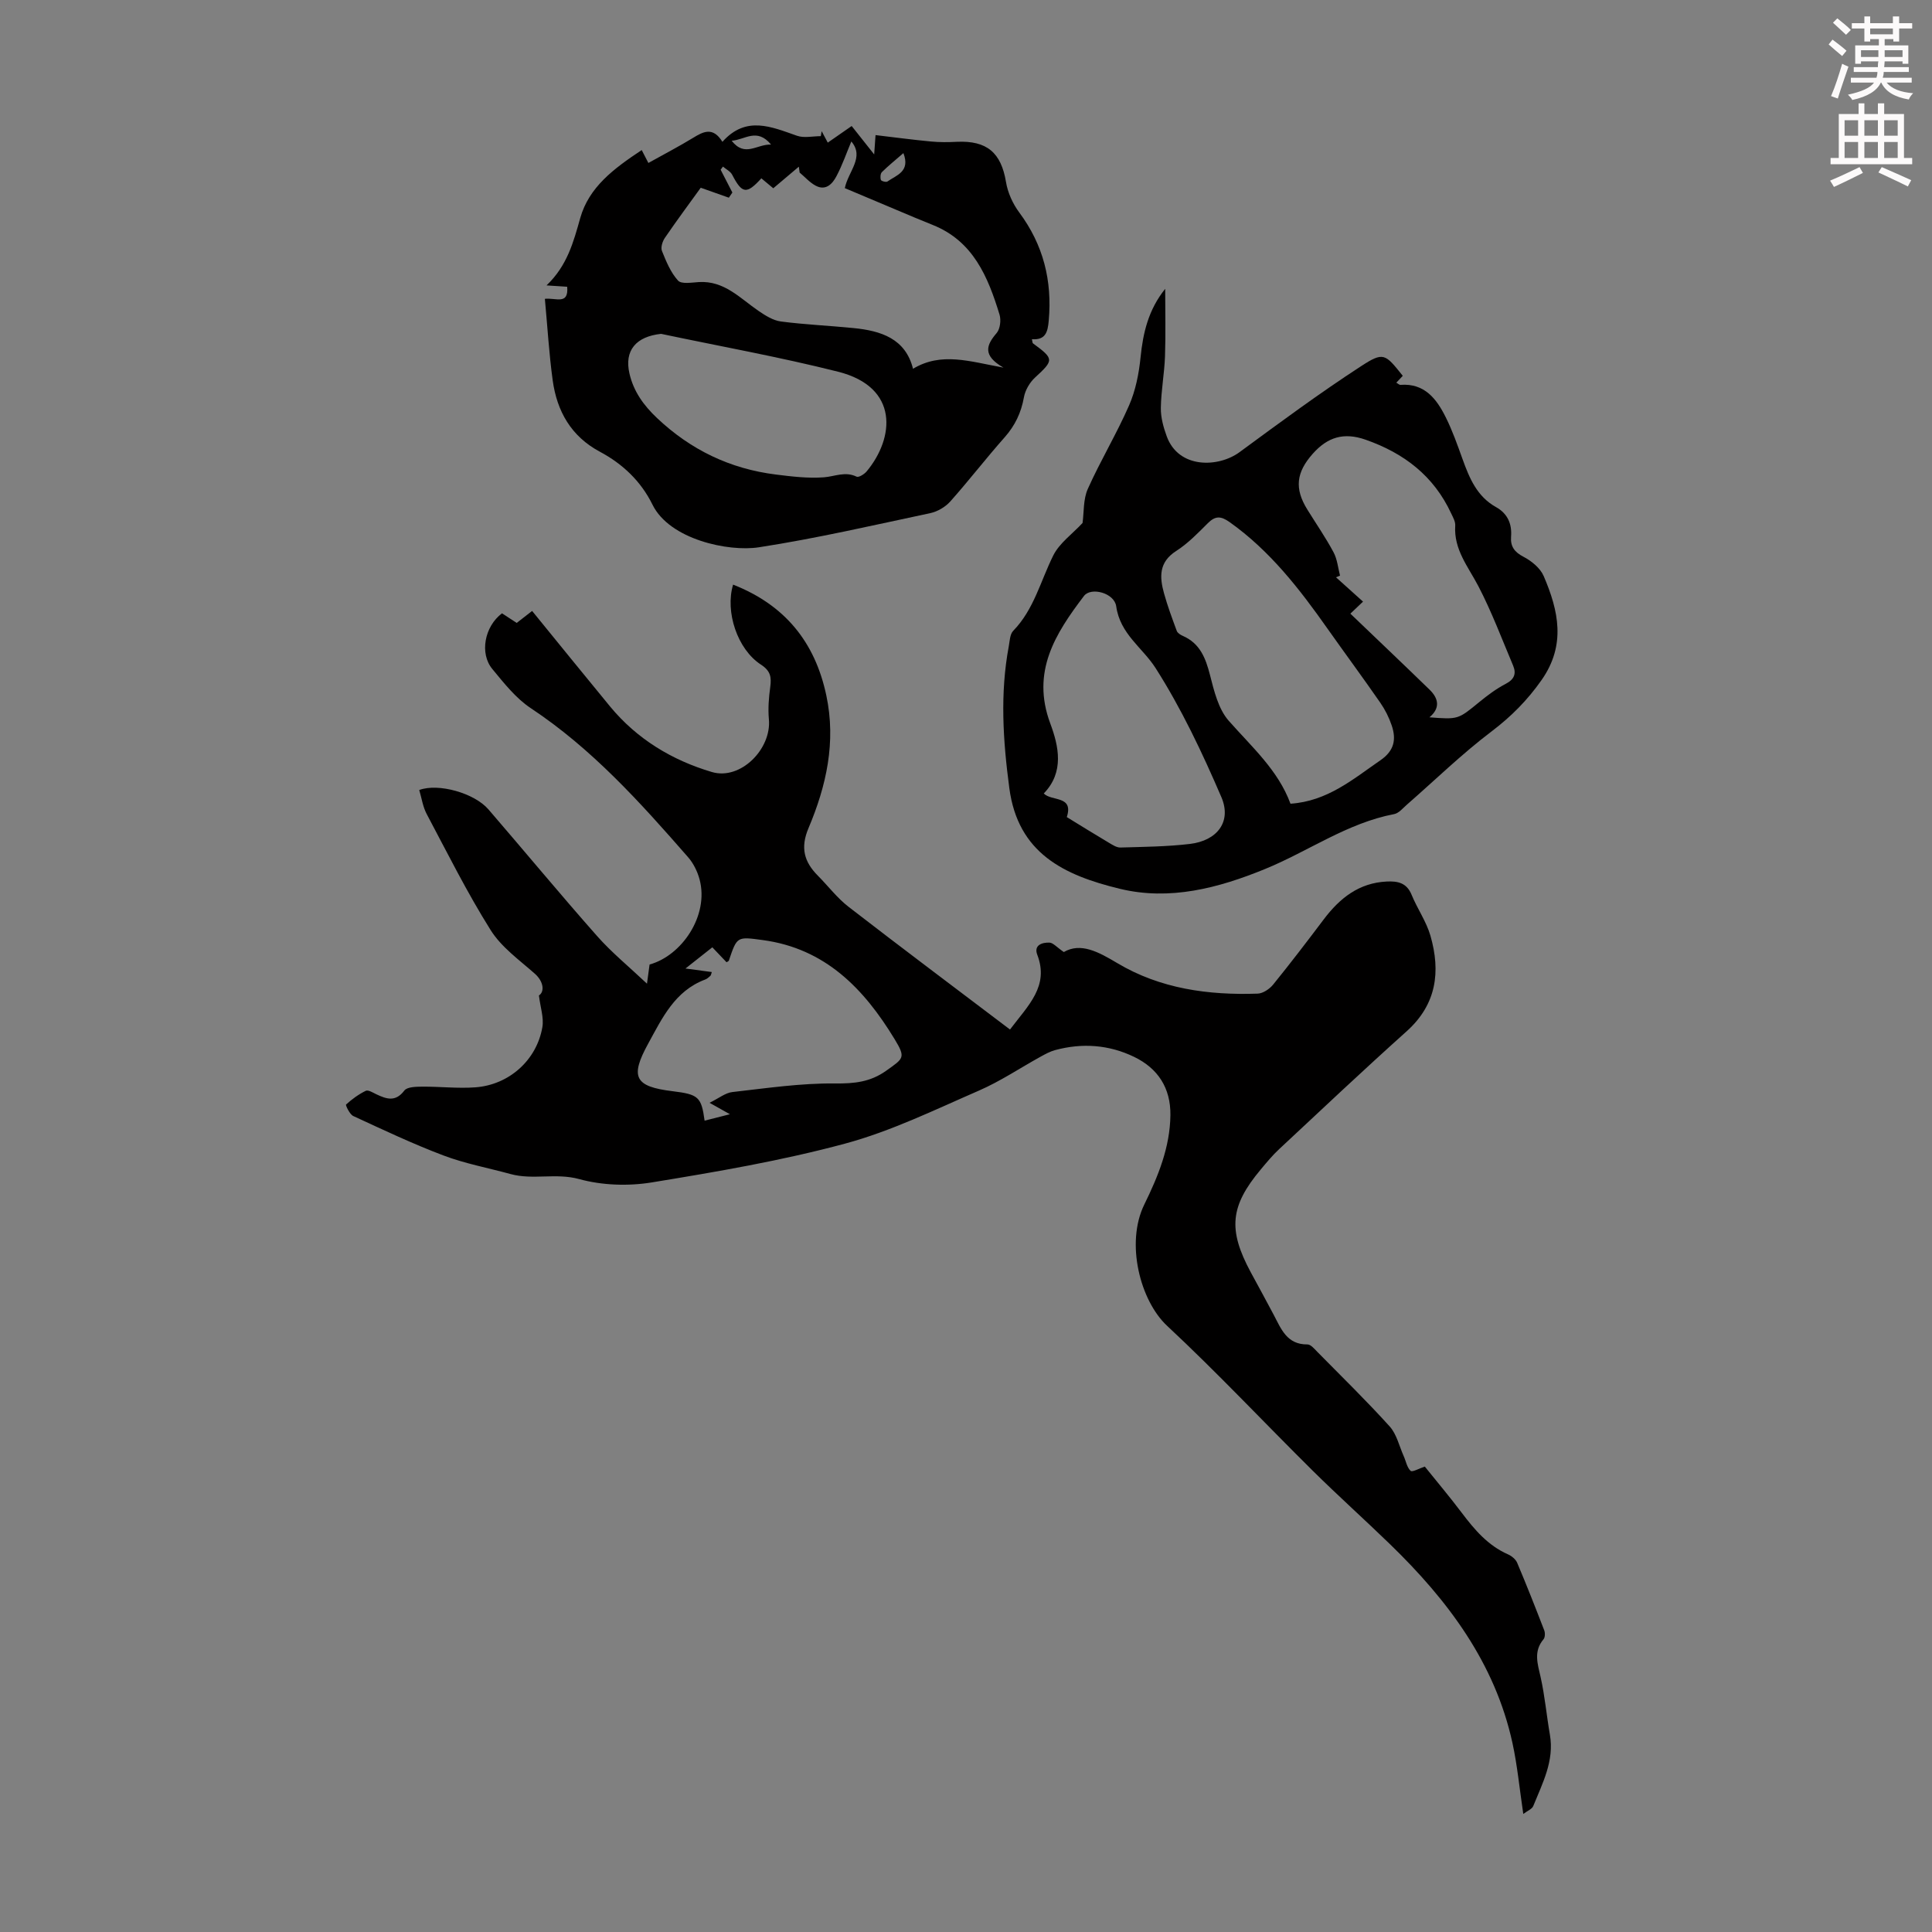
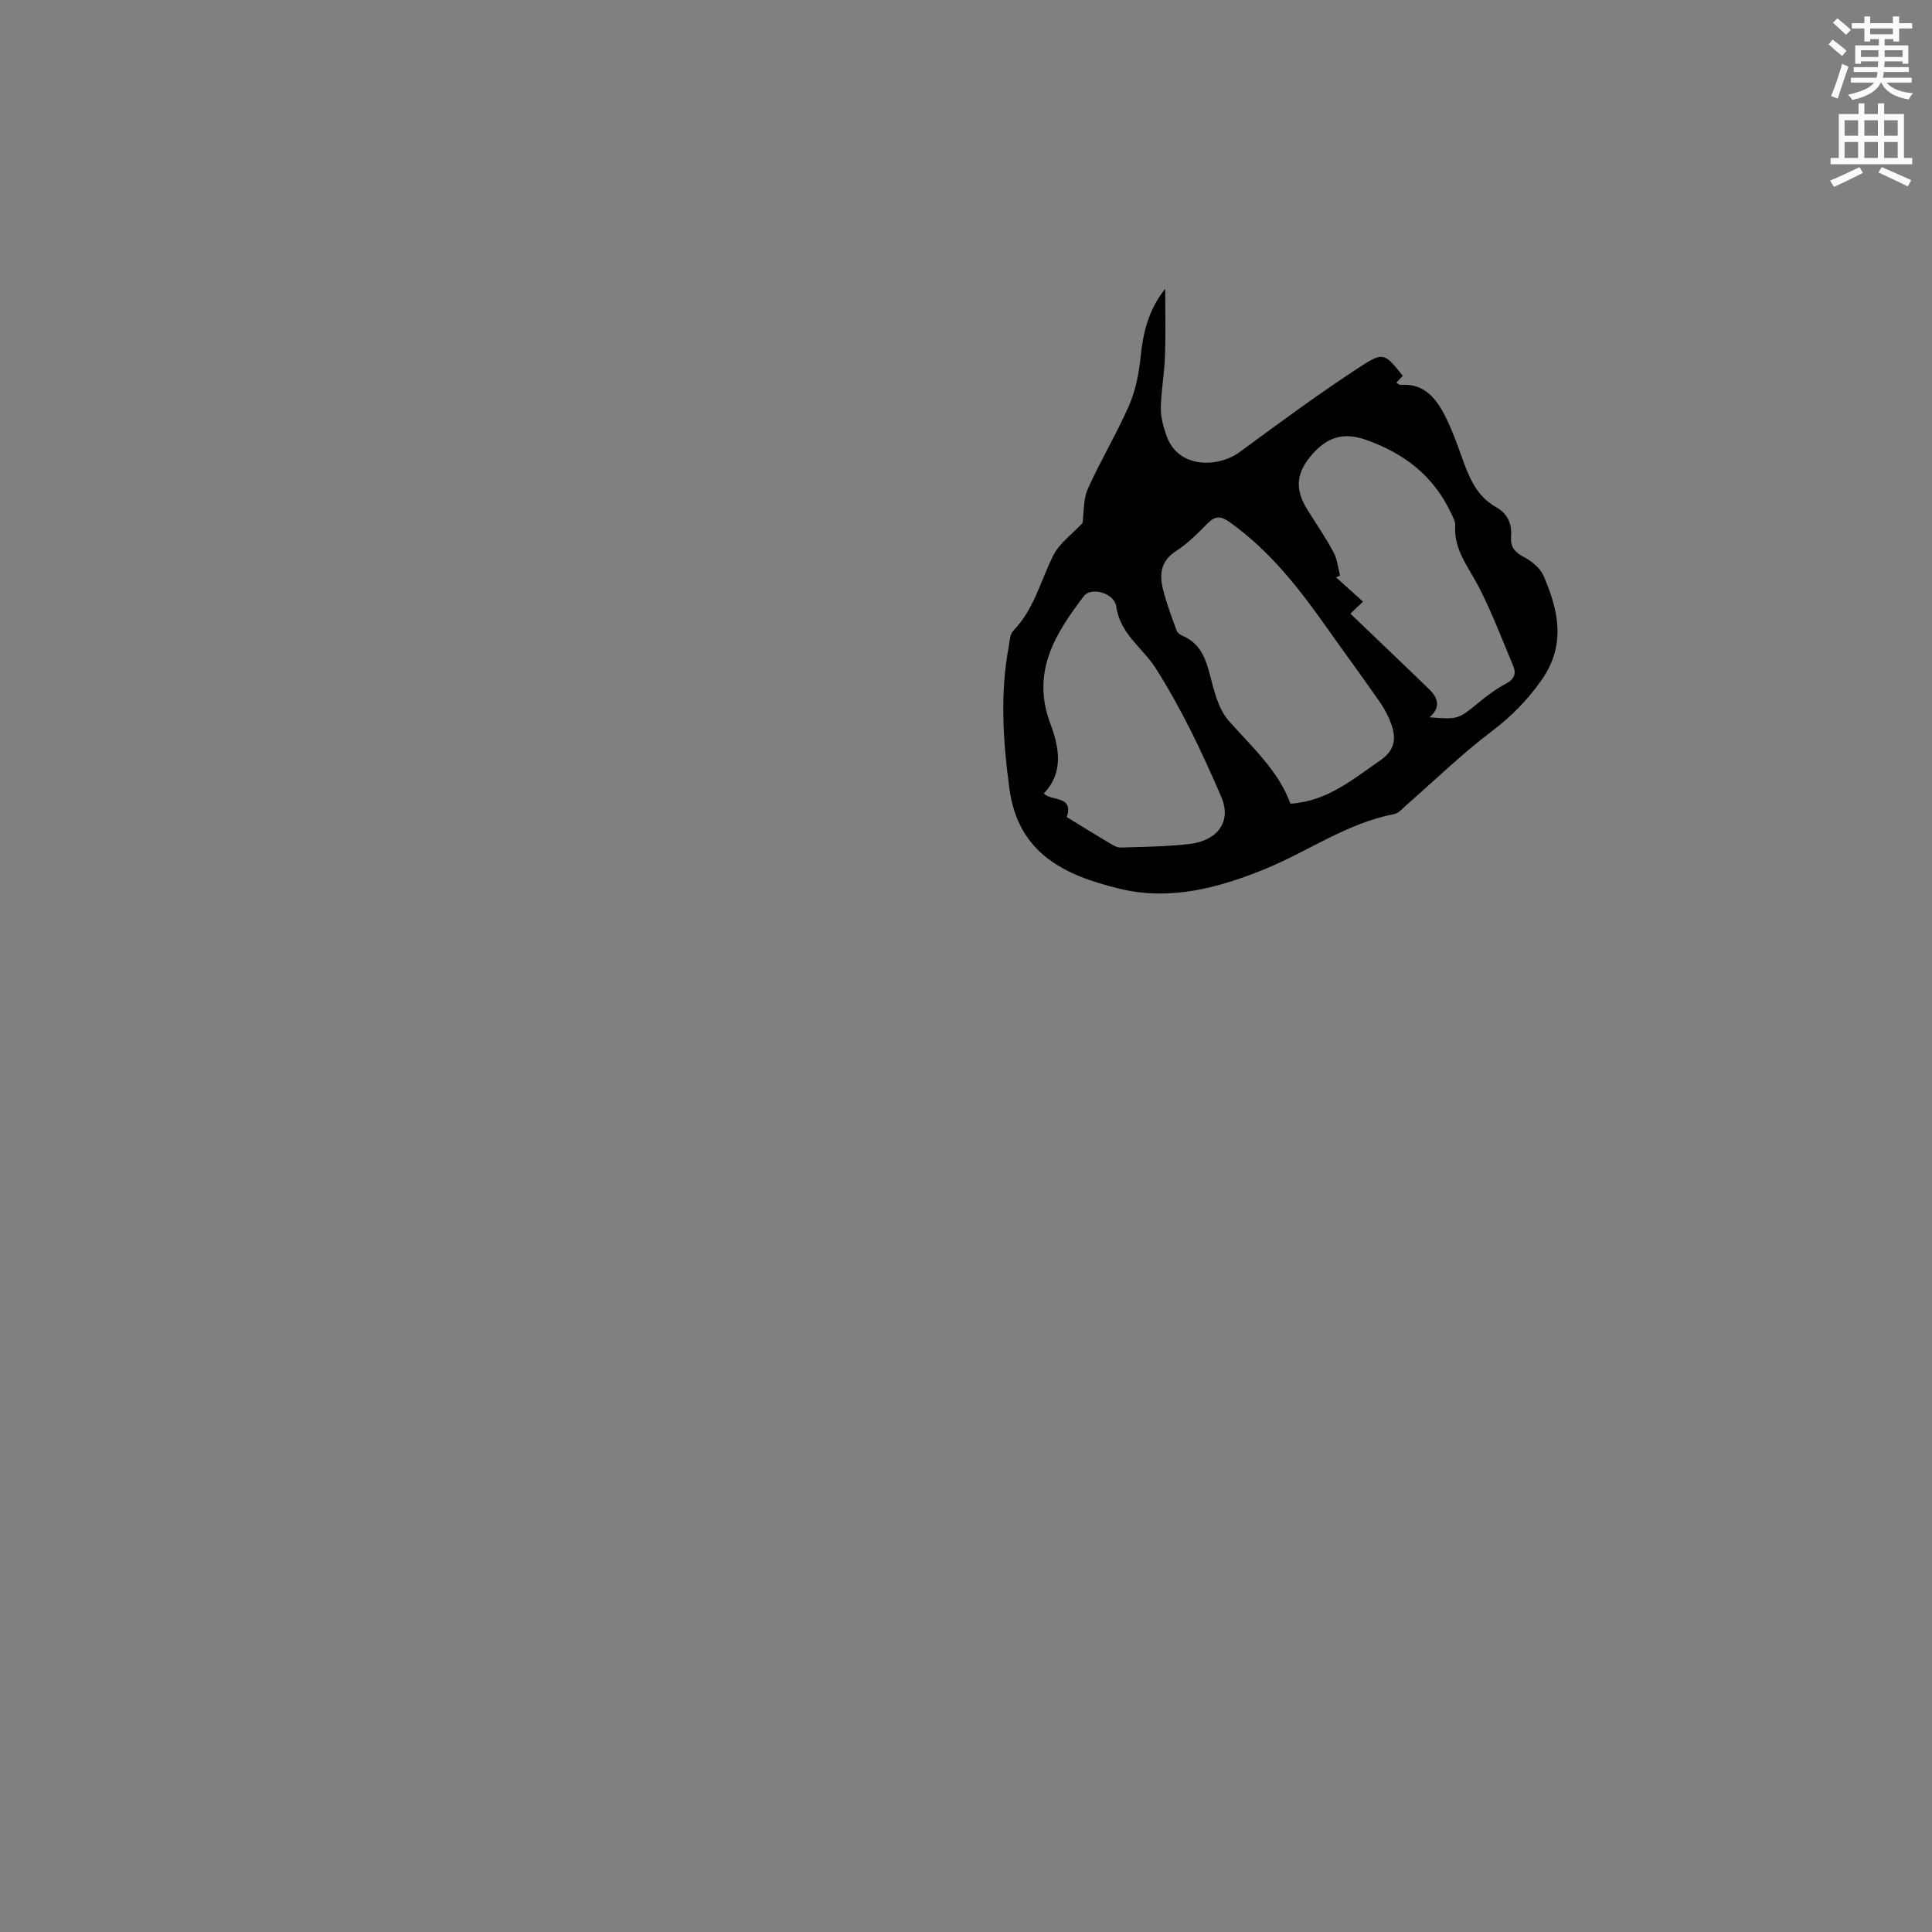
<svg xmlns="http://www.w3.org/2000/svg" enable-background="new 0 0 400 400" viewBox="0 0 400 400">
  <rect x="0" y="0" width="400" height="400" fill="#808080" stroke="none" />
  <path d="m378.6 9.2.8-1c.9.7 1.9 1.4 2.9 2.3l-.9 1.1c-1.1-.9-2-1.7-2.8-2.4zm.5 10.7c.9-2.1 1.6-4.3 2.3-6.7.4.2.8.4 1.3.6-.7 2.1-1.5 4.3-2.2 6.6zm.4-15.2.9-.9c1 .8 2 1.6 2.8 2.4l-1 1c-1-.9-1.9-1.8-2.7-2.5zm12.5-1.3h1.2v1.4h2.7v1.1h-2.7v2.7h-1.2v-.5h-1.8v1.3h4.9v3.8h-1.2v-.5h-3.7c0 .4-.1.9-.1 1.2h5.1v1h-5.2c0 .5-.1.9-.2 1.2h6v1h-5.2c1.1 1.3 2.9 2 5.5 2.2-.4.4-.7.8-.9 1.3-2.9-.5-4.8-1.6-5.7-3.5h-.1c-.8 1.7-2.7 2.9-5.9 3.6-.2-.4-.6-.8-.9-1.1 2.8-.6 4.6-1.4 5.4-2.5h-4.8v-1h5.3c.1-.3.2-.7.2-1.2h-4.9v-1h5c0-.4 0-.8.1-1.2h-3.6v.5h-1.2v-3.8h4.9v-1.3h-1.8v.5h-1.2v-2.7h-2.6v-1.1h2.6v-1.4h1.2v1.4h4.7v-1.4zm-6.7 8.4h3.6c0-.4 0-.9 0-1.4h-3.6zm1.9-4.7h4.7v-1.2h-4.7zm6.7 3.3h-3.7v1.4h3.7z" fill="#fcfafa" />
  <path d="m384.7 21.4h1.3v2.2h2.8v-2.2h1.3v2.2h4.1v9.1h1.7v1.3h-16.9v-1.3h1.7v-9.1h4.1v-2.2zm.3 13.2.7 1.2c-1.8.9-3.8 1.9-6 2.9-.2-.4-.5-.8-.8-1.3 2.4-1 4.4-2 6.1-2.8zm-3.1-6.5h2.8v-3.2h-2.8zm0 4.6h2.8v-3.3h-2.8zm4.1-4.6h2.8v-3.2h-2.8zm0 4.6h2.8v-3.3h-2.8zm3.6 1.9c2.1.9 4.1 1.8 6.1 2.7l-.7 1.3c-2.2-1.1-4.2-2-6.1-2.9zm3.3-9.7h-2.8v3.2h2.8zm-2.8 7.8h2.8v-3.3h-2.8z" fill="#fcfafa" />
  <g fill="#010000">
-     <path d="m294.99 303.64c2.48 3.09 5.15 6.25 7.63 9.54 2.65 3.51 5.43 6.8 9.59 8.63.75.33 1.59 1.01 1.9 1.74 1.96 4.63 3.8 9.31 5.61 14 .2.53.18 1.45-.15 1.84-2.12 2.52-1.22 5.09-.6 7.85.88 3.92 1.23 7.95 1.92 11.91.94 5.43-1.54 10.04-3.45 14.78-.25.61-1.16.95-2.06 1.63-.79-5.29-1.23-10.05-2.24-14.68-3.63-16.62-13.38-29.55-25.28-41.1-5.3-5.14-10.8-10.07-16.05-15.26-10.08-9.98-19.8-20.35-30.17-30.02-5.57-5.19-8.65-17.1-4.73-25.11 2.86-5.84 5.33-11.83 5.41-18.51.07-5.64-2.6-9.69-7.5-12.06-5.2-2.52-10.75-2.93-16.36-1.41-1.05.28-2.04.83-3.01 1.36-4.26 2.35-8.34 5.1-12.78 7.03-9.11 3.96-18.17 8.4-27.7 10.97-13.12 3.54-26.61 5.84-40.05 8.04-4.86.79-10.26.61-14.99-.69-4.84-1.33-9.59.23-14.24-1.05-4.63-1.27-9.4-2.15-13.87-3.84-6.35-2.4-12.51-5.32-18.68-8.17-.75-.35-1.63-2.25-1.49-2.38 1.22-1.11 2.6-2.12 4.08-2.84.5-.24 1.47.37 2.17.71 2.1.99 3.97 1.67 5.81-.76.58-.77 2.42-.8 3.69-.81 3.68-.03 7.38.41 11.03.14 6.98-.52 12.68-5.63 13.86-12.45.34-1.97-.42-4.13-.71-6.57 1.21-.77.97-2.89-.82-4.48-3.23-2.86-6.96-5.51-9.18-9.06-4.86-7.73-8.95-15.95-13.24-24.03-.8-1.51-1.05-3.32-1.54-4.97 3.98-1.47 11.43.65 14.33 4.02 7.53 8.73 14.88 17.61 22.51 26.24 3 3.39 6.55 6.29 10.31 9.84.25-1.86.4-2.91.54-3.97 6.64-1.82 12.33-10.09 10.36-17.58-.44-1.66-1.28-3.38-2.41-4.66-9.87-11.3-19.88-22.44-32.56-30.84-3.09-2.05-5.54-5.19-7.95-8.1-2.67-3.22-1.62-8.8 2-11.53.94.61 1.95 1.27 3.05 1.99.81-.63 1.67-1.3 3.19-2.48 5.43 6.66 10.75 13.24 16.13 19.77 5.58 6.76 12.85 11.14 21.09 13.58 5.91 1.75 12.37-4.74 11.8-10.93-.2-2.2-.02-4.47.28-6.67.27-2.03.09-3.33-1.93-4.64-4.88-3.17-7.45-10.95-5.76-16.56 10.64 4.18 16.94 11.8 19.3 22.94 2.05 9.64.01 18.73-3.69 27.48-1.72 4.06-.9 6.98 1.94 9.84 2.13 2.14 3.99 4.62 6.36 6.45 11.03 8.53 22.2 16.9 33.42 25.4 3.83-5.07 8.14-8.99 5.64-15.5-.75-1.97 1.02-2.56 2.54-2.49.74.03 1.45.91 2.96 1.95 3.49-2.03 7.15-.05 11.05 2.28 8.93 5.33 18.88 6.68 29.09 6.33 1.1-.04 2.46-.96 3.2-1.87 3.59-4.43 7.06-8.97 10.49-13.52 3.31-4.38 7.28-7.55 13.04-7.82 2.28-.11 4.12.27 5.13 2.73 1.18 2.89 3.06 5.54 3.91 8.5 2.13 7.42 1.29 14.19-4.92 19.77-8.91 7.99-17.63 16.21-26.38 24.38-1.39 1.29-2.61 2.77-3.83 4.23-6.35 7.58-6.82 12.47-2.09 21.26 1.59 2.95 3.22 5.89 4.78 8.86 1.54 2.93 2.73 6.15 6.97 6.11.69-.01 1.46.94 2.07 1.56 5.03 5.1 10.16 10.11 14.96 15.42 1.45 1.61 1.97 4.06 2.9 6.14.47 1.04.67 2.34 1.43 3.05.35.33 1.77-.5 2.94-.88zm-148.09-75.32c1.97-.96 3.29-2.06 4.71-2.22 7.08-.8 14.19-1.86 21.28-1.78 4 .04 7.31-.3 10.59-2.64 3.62-2.58 4.09-2.66 1.73-6.55-6.33-10.42-14.34-18.76-27.3-20.5-5.32-.71-5.3-.81-7.01 4.26-.05.13-.29.2-.48.33-.97-1.02-1.93-2.02-2.94-3.09-1.82 1.44-3.4 2.68-5.56 4.39 2.44.33 3.92.53 5.45.73-.14.4-.16.66-.3.79-.33.3-.68.62-1.09.77-6.27 2.35-8.9 8.01-11.79 13.28-3.83 6.97-2.72 8.88 5.05 9.83 5.38.66 5.97 1.18 6.64 6.1 1.52-.39 3-.76 5.24-1.33-1.72-.96-2.57-1.44-4.22-2.37z" />
    <path d="m224.13 108.28c.31-2.22.12-4.9 1.09-7.06 2.62-5.86 5.97-11.4 8.54-17.28 1.35-3.08 2.04-6.58 2.38-9.95.51-5.08 1.62-9.86 5.1-14.19 0 4.66.12 9.32-.04 13.98-.13 3.57-.81 7.12-.86 10.68-.03 1.95.53 3.99 1.21 5.85 2.47 6.81 10.74 6.5 15.09 3.3 8.27-6.08 16.53-12.19 25.13-17.78 4.7-3.06 5-2.59 8.66 1.98-.42.44-.85.9-1.34 1.42.34.18.61.47.87.45 4.99-.37 7.47 2.91 9.36 6.7 1.39 2.78 2.43 5.75 3.49 8.69 1.42 3.94 2.99 7.72 6.91 9.91 2.4 1.34 3.34 3.45 3.13 6.15-.15 2 .69 3.17 2.58 4.15 1.66.86 3.47 2.34 4.18 4 3.07 7.15 4.65 14.25-.44 21.51-2.94 4.19-6.3 7.57-10.38 10.66-6.13 4.64-11.68 10.06-17.49 15.13-.84.73-1.68 1.78-2.65 1.97-9.75 1.86-17.78 7.71-26.74 11.37-9.69 3.97-19.75 6.6-30.08 4.09-11.55-2.8-21.07-7.34-22.86-20.84-1.31-9.84-1.95-19.58-.11-29.38.2-1.09.23-2.48.91-3.18 4.3-4.42 5.66-10.31 8.28-15.57 1.26-2.57 3.95-4.47 6.08-6.76zm43.05 58.12c7.65-.51 12.94-5.08 18.63-9 2.87-1.98 3.3-4.32 2.33-7.2-.56-1.66-1.38-3.29-2.38-4.73-3.56-5.14-7.28-10.17-10.89-15.28-5.81-8.25-11.94-16.17-20.3-22.1-1.84-1.3-2.97-1.3-4.52.25-2.05 2.05-4.12 4.19-6.54 5.74-3.61 2.31-3.45 5.4-2.51 8.77.73 2.64 1.69 5.21 2.64 7.78.16.43.75.8 1.22 1.01 3.58 1.55 4.75 4.59 5.66 8.13.84 3.29 1.73 7.01 3.86 9.44 4.77 5.42 10.25 10.25 12.8 17.19zm10.26-47.22c-.28.11-.56.23-.84.34 1.85 1.67 3.71 3.34 5.6 5.04-1.29 1.23-2.23 2.13-2.62 2.49 5.56 5.33 11.02 10.51 16.41 15.75 1.88 1.83 2.22 3.83-.04 5.71 5.97.47 5.94.43 10.29-3.13 1.72-1.41 3.53-2.77 5.49-3.79 1.77-.92 2.25-2.09 1.55-3.77-2.33-5.52-4.44-11.16-7.2-16.46-2.11-4.04-5.12-7.59-4.79-12.55.05-.82-.46-1.71-.84-2.51-3.6-7.76-9.75-12.48-17.73-15.27-4.52-1.58-7.88-.53-10.95 2.94-3.38 3.82-3.82 7.15-1.1 11.53 1.82 2.94 3.8 5.8 5.43 8.85.77 1.44.92 3.21 1.34 4.83zm-56.57 49.99c3.01 1.85 5.85 3.61 8.73 5.32.74.44 1.6 1.01 2.39.98 4.79-.14 9.61-.18 14.35-.74 5.68-.67 8.71-4.62 6.53-9.7-3.95-9.18-8.27-18.33-13.63-26.73-2.7-4.22-7.34-7.03-8.14-12.77-.39-2.79-5.23-4.04-6.67-2.15-5.94 7.81-10.97 15.7-6.98 26.41 1.74 4.67 2.95 10.07-1.35 14.49 1.63 1.68 6.23.36 4.77 4.89z" />
-     <path d="m112.81 61.87c2.28-.26 4.95 1.35 4.62-2.5-1.33-.09-2.49-.16-4.28-.28 4.29-4.08 5.58-8.97 6.98-13.94 1.81-6.4 6.89-10.21 12.73-14.08.47.91.94 1.81 1.38 2.67 3.41-1.9 6.39-3.45 9.24-5.19 2.14-1.31 4.12-2.36 6.09.81 4.89-5.48 10.12-3.11 15.45-1.25 1.47.51 3.27.08 4.92.08.06-.34.12-.69.18-1.03.4.76.8 1.51 1.26 2.37 1.59-1.1 3.13-2.18 4.95-3.44 1.44 1.82 2.86 3.6 4.66 5.88.11-1.5.17-2.42.28-4 3.88.46 7.7.97 11.52 1.33 1.76.17 3.55.15 5.32.06 6.24-.29 9.17 2.27 10.17 8.32.36 2.2 1.4 4.5 2.74 6.3 5 6.72 6.85 14.14 6.11 22.41-.21 2.41-.69 4.04-3.48 3.84.11.47.09.76.22.86 4.4 3.23 4.34 3.47.43 7.07-1.11 1.02-2.05 2.63-2.31 4.1-.57 3.19-1.83 5.83-3.98 8.27-3.86 4.35-7.41 8.97-11.28 13.31-1.02 1.14-2.64 2.08-4.13 2.4-11.8 2.51-23.57 5.23-35.48 7.07-6.32.98-18.48-1.62-22.02-8.81-2.4-4.87-6.16-8.44-10.91-10.98-5.94-3.17-8.88-8.37-9.76-14.77-.76-5.53-1.08-11.1-1.62-16.88zm52.75-26.14c-.06-.41-.11-.81-.17-1.22-1.71 1.45-3.42 2.89-5.29 4.47-.65-.54-1.56-1.31-2.47-2.06-3.06 3.37-4 3.2-6.04-.74-.37-.71-1.26-1.13-1.91-1.69-.16.22-.32.43-.48.65.81 1.57 1.62 3.15 2.43 4.72-.24.36-.49.71-.73 1.07-1.89-.67-3.77-1.33-5.82-2.06-2.39 3.31-4.99 6.81-7.44 10.4-.49.72-.88 1.97-.59 2.69.87 2.16 1.8 4.45 3.33 6.13.7.78 2.84.4 4.31.31 5.26-.32 8.52 3.34 12.34 5.96 1.41.96 3.03 1.99 4.65 2.2 4.98.65 10.01.86 15.01 1.36 5.7.56 10.78 2.17 12.34 8.43 5.88-3.52 11.63-1.53 18.72-.24-4.4-2.54-3.53-4.68-1.41-7.15.73-.85.95-2.69.6-3.83-2.39-7.82-5.44-15.22-13.86-18.57-2.49-.99-4.95-2.04-7.42-3.08-3.57-1.5-7.13-3-10.75-4.53.72-3.51 4.13-6.39 1.35-9.66-.99 2.35-1.85 4.86-3.07 7.17-.83 1.59-2.2 3.1-4.3 1.99-1.25-.66-2.23-1.8-3.33-2.72zm-28.69 33.39c-5.18.55-7.65 3.43-6.55 8.21.86 3.72 2.92 6.58 5.71 9.22 6.98 6.6 15.14 10.52 24.62 11.7 3.3.41 6.66.82 9.95.57 2.26-.18 4.4-1.28 6.75-.13.43.21 1.59-.51 2.07-1.08 5.77-6.91 6.79-17.45-5.9-20.65-12.11-3.05-24.43-5.26-36.65-7.84zm14.61-39.98c2.77 3.51 5.18.68 8.16.79-2.95-3.54-5.36-.99-8.16-.79zm35.56 2.56c-1.67 1.45-3.13 2.63-4.45 3.93-.32.32-.37 1.14-.21 1.62.08.25 1.08.52 1.35.33 1.87-1.32 4.79-2.04 3.31-5.88z" />
  </g>
</svg>